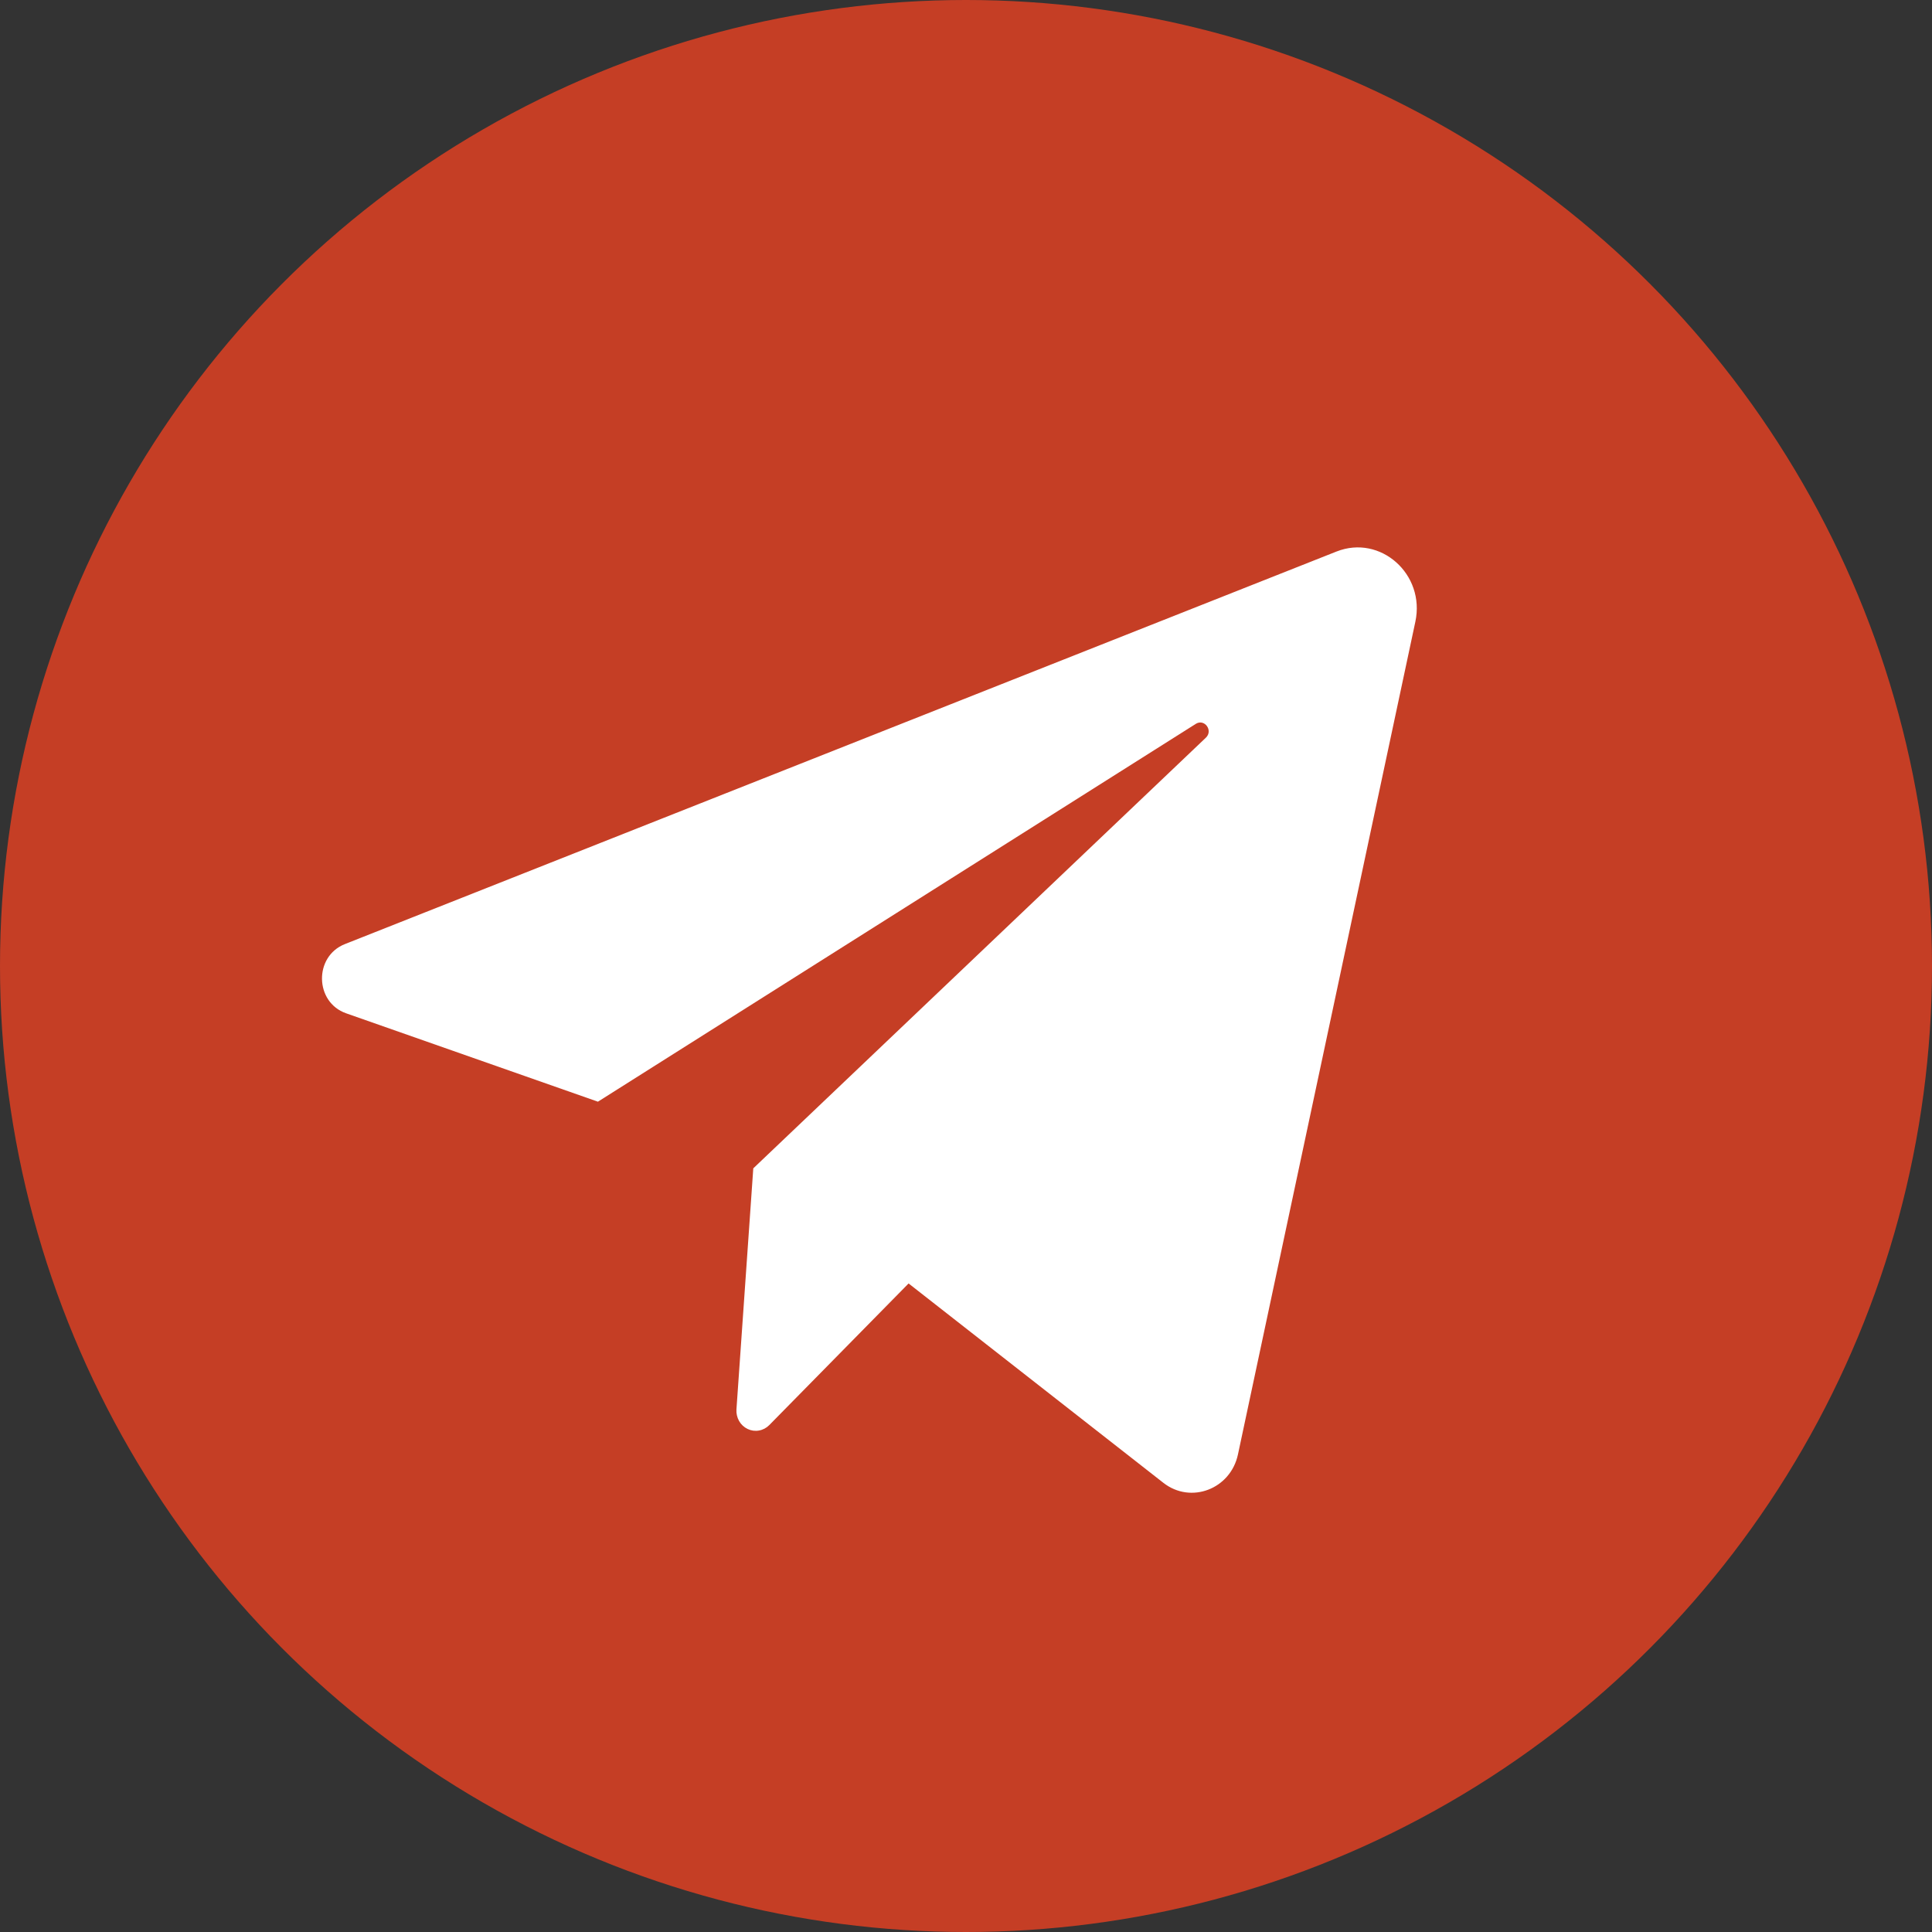
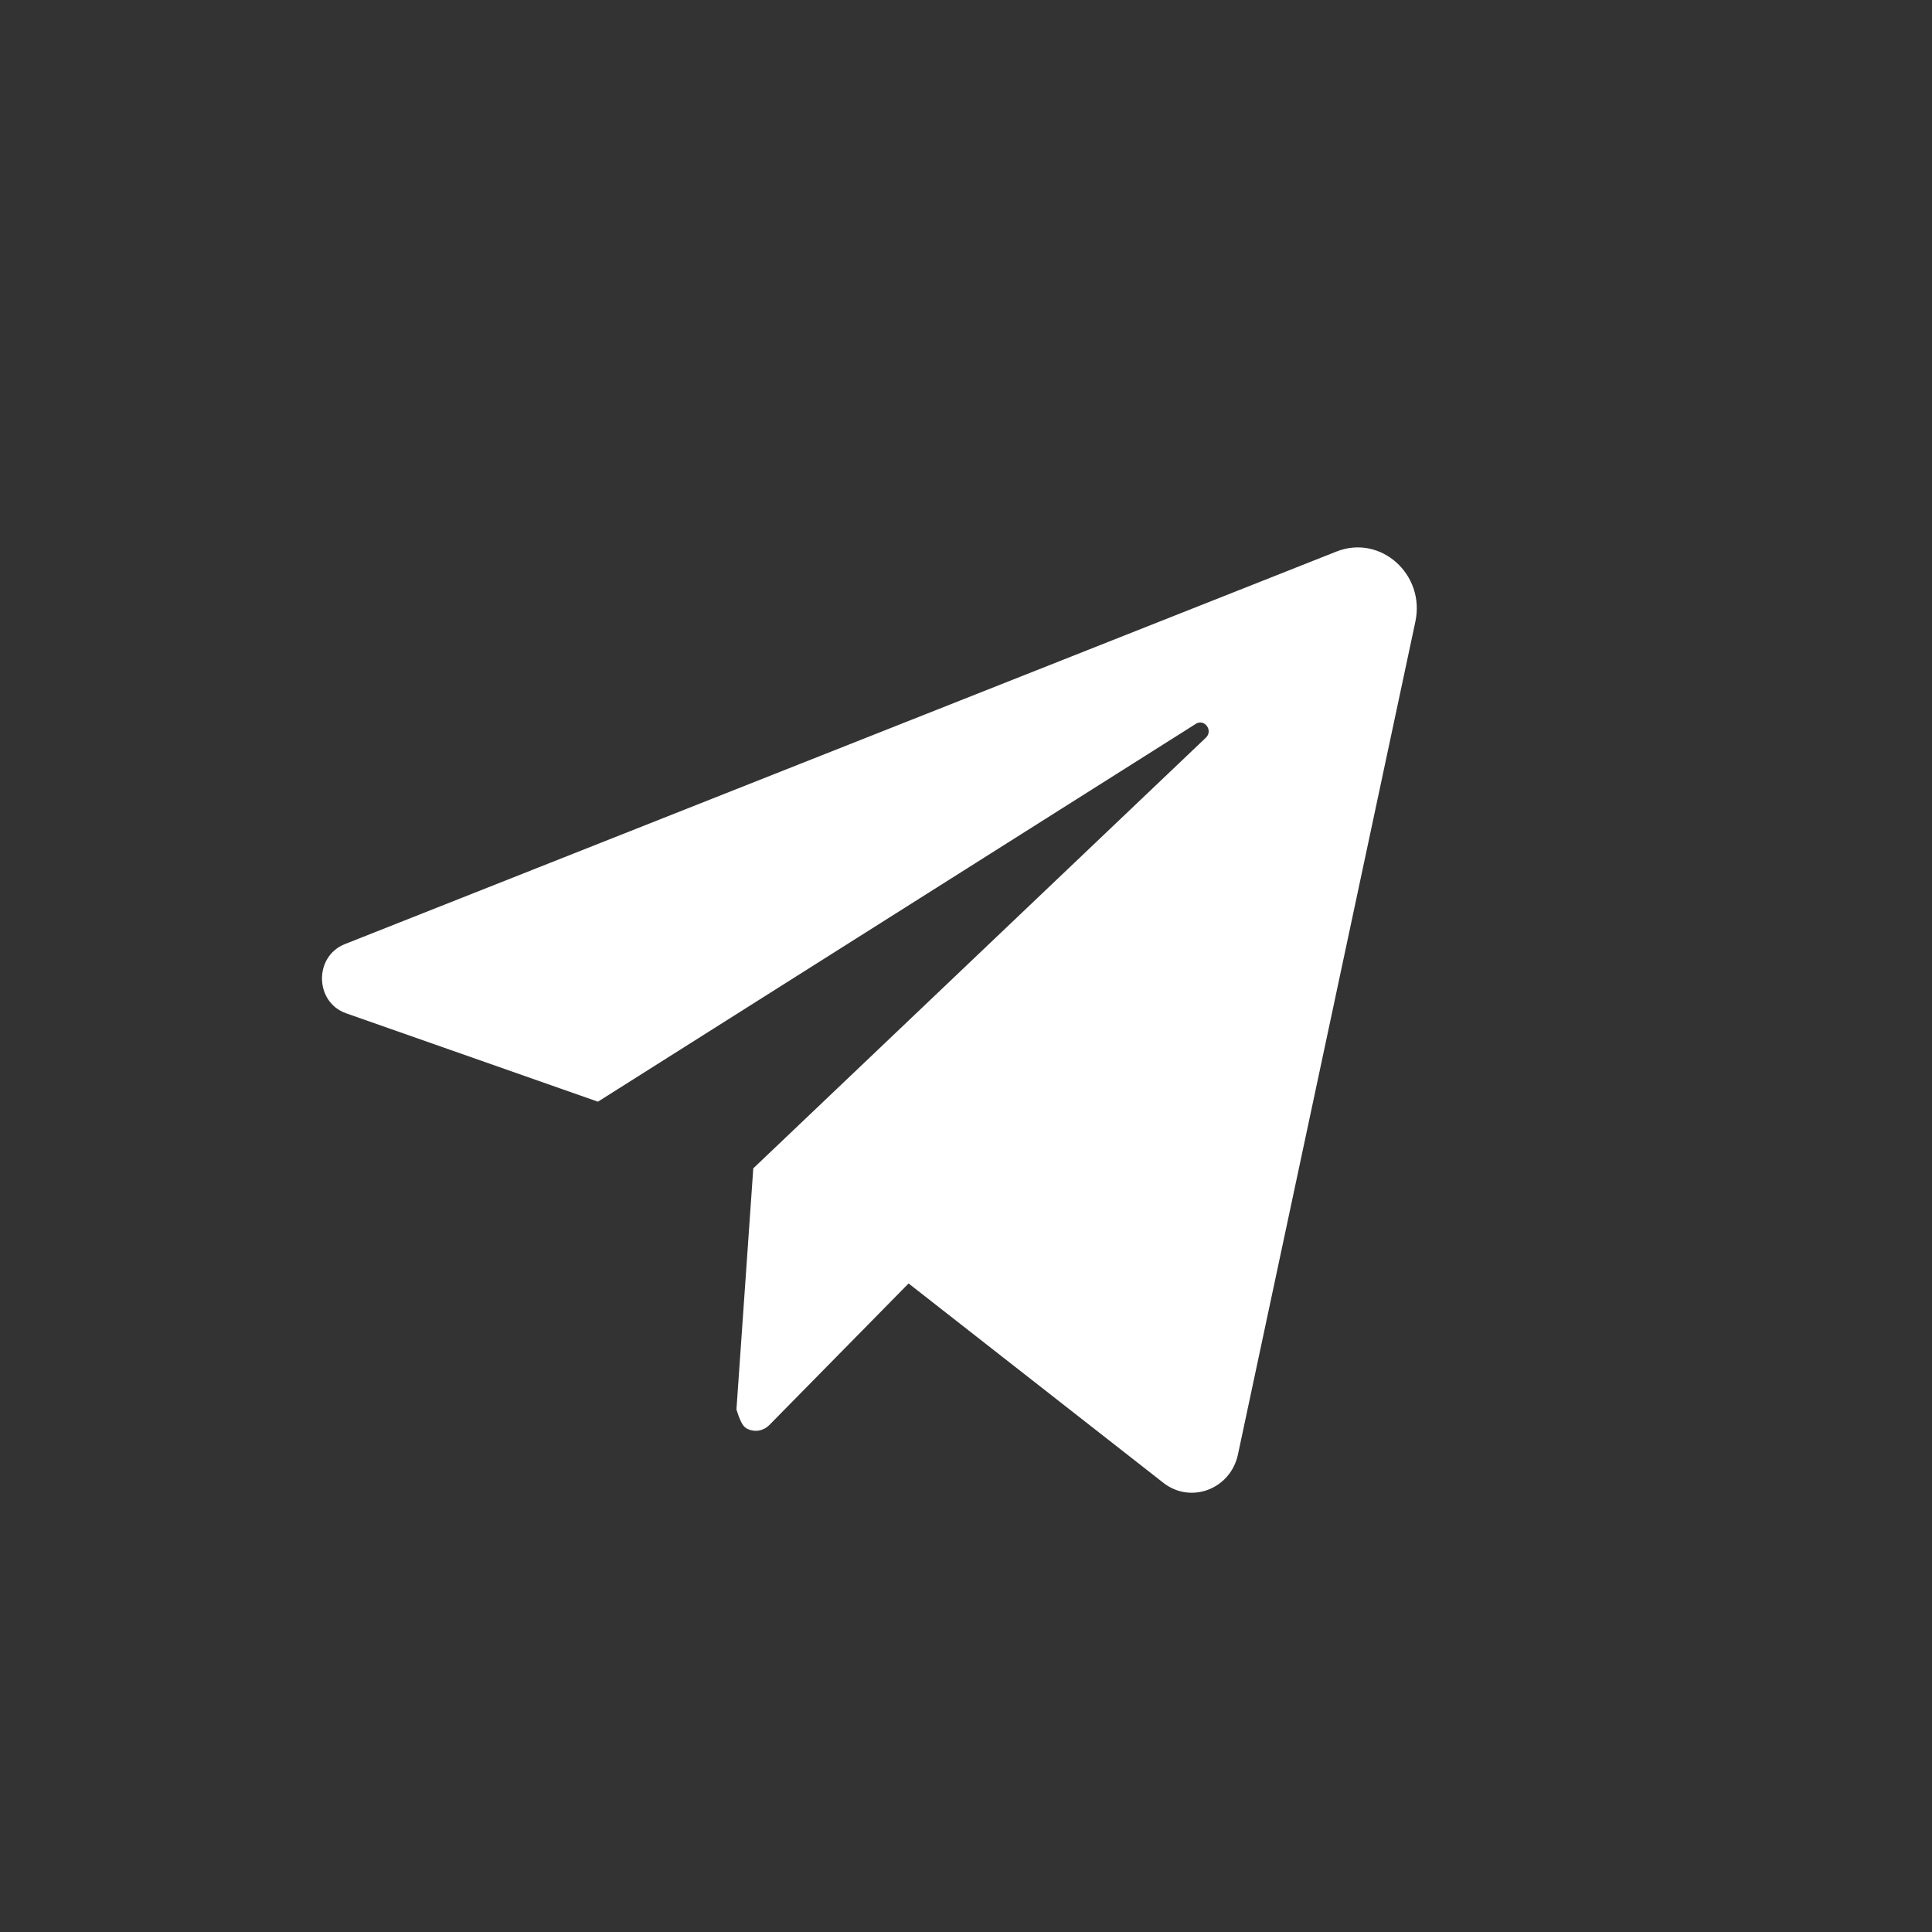
<svg xmlns="http://www.w3.org/2000/svg" width="60" height="60" viewBox="0 0 60 60" fill="none">
  <rect x="0" y="0" width="60" height="60" fill="#333333" stroke="none" />
-   <circle cx="30" cy="30" r="30" fill="#C53E25" />
-   <path d="M10.749 31.469L18.569 34.214L37.137 22.48C37.407 22.31 37.682 22.688 37.45 22.909L23.394 36.284L22.871 43.772C22.863 43.897 22.892 44.022 22.953 44.131C23.015 44.239 23.107 44.325 23.218 44.378C23.328 44.431 23.451 44.448 23.571 44.426C23.691 44.405 23.802 44.347 23.889 44.259L28.217 39.859L36.129 46.05C36.981 46.718 38.217 46.247 38.446 45.168L43.955 19.309C44.27 17.834 42.871 16.589 41.507 17.128L10.71 29.32C9.744 29.703 9.77 31.125 10.749 31.469Z" fill="white" />
+   <path d="M10.749 31.469L18.569 34.214L37.137 22.48C37.407 22.31 37.682 22.688 37.45 22.909L23.394 36.284L22.871 43.772C23.015 44.239 23.107 44.325 23.218 44.378C23.328 44.431 23.451 44.448 23.571 44.426C23.691 44.405 23.802 44.347 23.889 44.259L28.217 39.859L36.129 46.05C36.981 46.718 38.217 46.247 38.446 45.168L43.955 19.309C44.27 17.834 42.871 16.589 41.507 17.128L10.71 29.32C9.744 29.703 9.77 31.125 10.749 31.469Z" fill="white" />
</svg>